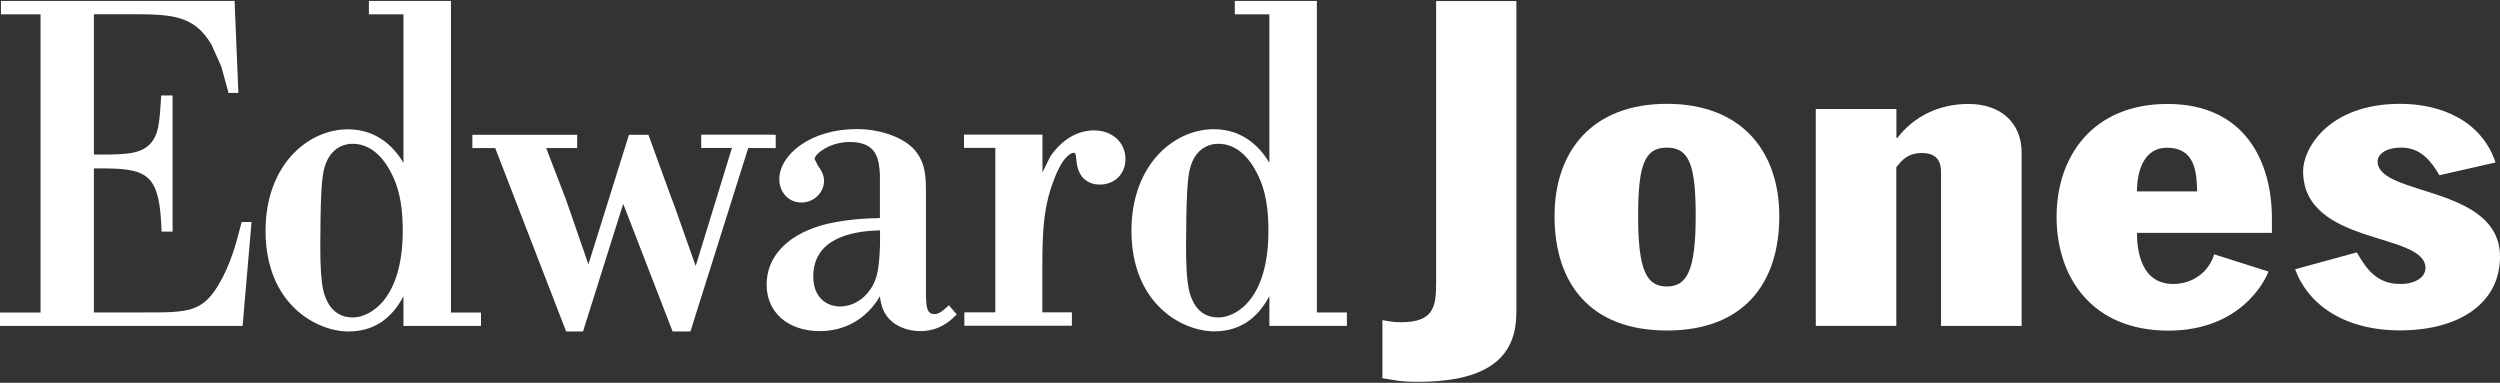
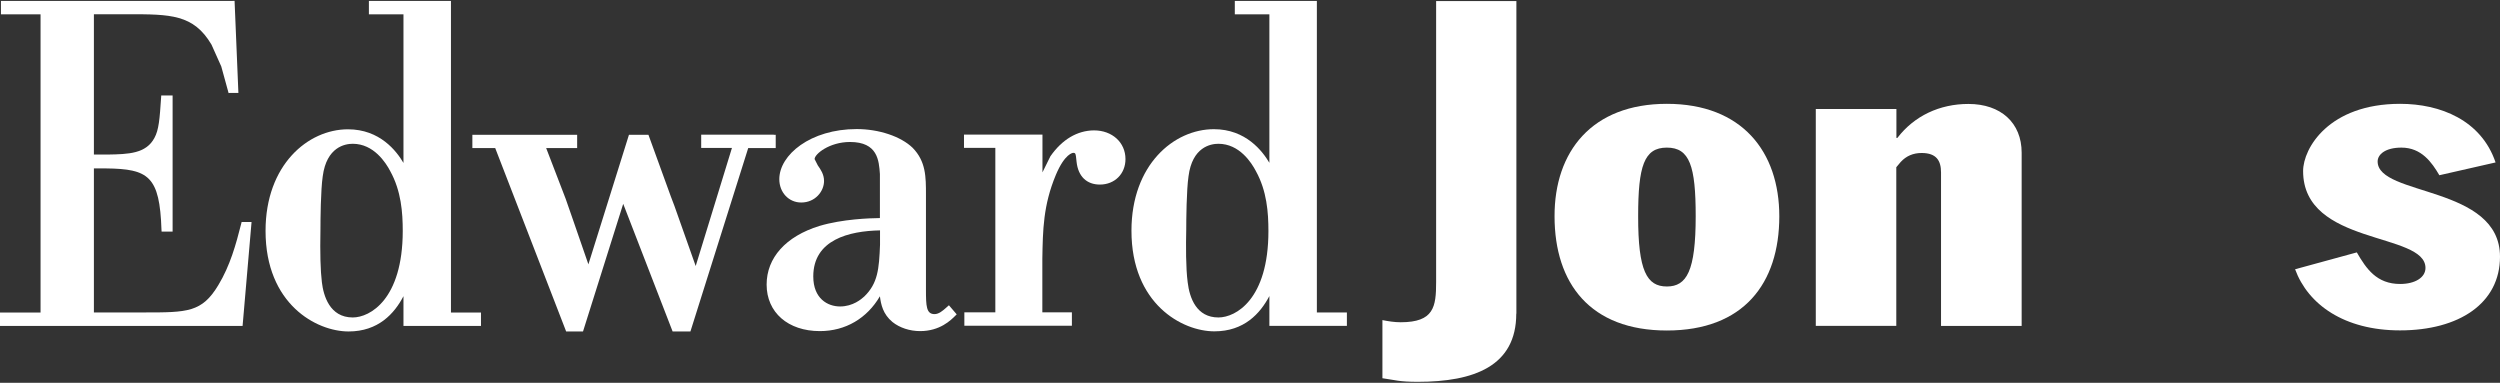
<svg xmlns="http://www.w3.org/2000/svg" width="2090" height="320" viewBox="0 0 2090 320" fill="none">
  <rect x="0" y="0" width="2090" height="320" fill="#333333" stroke="none" />
  <path d="M1267.6 262.2C1267.6 306.1 1232.3 319.2 1185.3 319.2C1169.5 319.2 1166.4 317.7 1155.7 316.2V267.6C1160.7 268.6 1165.7 269.4 1171 269.4C1198.8 269.4 1200.6 256.4 1200.6 235.9V0.9H1267.7V262.2H1267.6Z" fill="white" />
  <path d="M1393.5 239.5C1410.1 239.5 1417.6 226.6 1417.6 180.7C1417.6 138.9 1412.6 123.4 1393.5 123.4C1374.4 123.4 1369.5 138.9 1369.5 180.7C1369.4 226.6 1376.8 239.5 1393.5 239.5ZM1393.5 86.8C1456.3 86.8 1487.5 126.8 1487.5 180.8C1487.5 237 1457.6 276.3 1393.5 276.3C1329.5 276.3 1299.6 237 1299.6 180.8C1299.5 126.8 1330.7 86.8 1393.5 86.8Z" fill="white" />
  <path d="M1585.4 91.1V115.3H1586.2C1600.3 96.9 1621.5 86.9 1645.6 86.9C1672.7 86.9 1690.1 102.7 1690.1 127.6V272.5H1622.7V144.1C1622.7 134.4 1618.9 127.9 1606.5 127.9C1599.4 127.9 1593.6 130.4 1589 135.4L1585.3 139.8V272.4H1518V91.1H1585.4Z" fill="white" />
-   <path d="M1836.8 160C1836.4 143.1 1834.8 123.5 1811.5 123.5C1792.3 123.5 1786.5 143 1786.5 160H1836.8ZM1786.5 194.5C1786.5 210.3 1790.2 237.4 1816.9 237.4C1833.1 237.4 1846.8 227.3 1851 212.6L1896.4 227C1893.5 235.3 1872.6 276.4 1812.8 276.4C1748.4 276.4 1719.3 231.3 1719.3 181.3C1719.3 130.1 1750.1 86.9 1812 86.9C1876.8 86.9 1899.3 135.2 1899.3 182.4V194.7H1786.5V194.5Z" fill="white" />
  <path d="M2039.3 146.5C2033 135.7 2024.3 123.4 2007.6 123.4C1994 123.4 1987.7 129.2 1987.7 135C1987.7 164.2 2090 154.8 2090 214.6C2090 253.5 2055.9 276.2 2006.4 276.2C1959.8 276.2 1929.5 254.6 1918.7 225.1L1970.3 211C1978.2 224.7 1986.9 237.4 2006.5 237.4C2019 237.4 2027.7 232 2027.7 224C2027.7 193.8 1925.4 205.6 1925.4 143C1925.4 123.9 1947 86.8 2006.5 86.8C2040.1 86.8 2074.3 100.4 2086.3 135.8L2039.3 146.5Z" fill="white" />
  <path d="M194.5 0.8H0.8V12H33.9V261.3H0V272.5H202.8L210.3 185.6H202L201.7 186.8C197.2 204.6 192.4 222 182.5 238.4C168.8 261.2 156.6 261.2 120.4 261.2H78.5V140.8H88.7C124.3 141.2 133.5 147.3 135 192.1L135.1 193.6H144.3V79.8H134.8L134.7 81.3C133.5 99.5 132.8 108.6 129.1 115.3C122.1 128.5 107.3 128.9 90.3 129.2H78.5V11.9H107C142.4 11.9 161.8 11.9 176.8 37.3L185 55.6L191.1 77.8L192.3 77.7H199.3L196.1 0.7H194.5V0.8Z" fill="white" />
  <path d="M294.9 265.4C275.5 265.4 270.4 247 269.1 236C267.9 226.4 267.5 211.5 267.9 191.7C267.9 184.1 268.1 158.8 269.8 147.4C273 122.9 288.4 120.2 294.9 120.2C312.5 120.2 322.6 136.1 326.2 143C335.4 159.6 336.7 177.6 336.7 193.2C336.6 250.3 309.3 265.4 294.9 265.4ZM377 0.8H308.4V12H337.3V136.2C331.5 126.3 317.6 108.1 290.9 108.1C257.5 108.1 222 137.8 222 193C222 254.3 264.6 277.1 291.4 277.1C316.2 277.1 329.7 262.2 337.3 247.6V272.5H402.1V261.3H377V0.8Z" fill="white" />
  <path d="M646.9 112.6H586.2V123.7H611.9C610.7 127.5 584.1 214.1 581.6 222.4C578.9 214.7 563.8 172.1 563.8 172.1L560.8 164.2L542.1 112.7H525.8C525.8 112.7 494.6 212.5 491.9 221C489.4 213.7 479.1 184 479.1 184L472.9 166.2C472.9 166.2 460 132.6 456.6 123.8H482.5V112.7H394.9V123.8H414C414.8 125.9 473.3 277.1 473.3 277.1H487.4C487.4 277.1 518.4 178.4 521 170.4C524 178.3 562.3 277.1 562.3 277.1H577.2C577.2 277.1 624.8 126.1 625.5 123.8H648.5V112.7H646.9V112.6Z" fill="white" />
  <path d="M735.7 204.6C734.9 224.9 733.9 236.9 722.5 247.9C720.2 250 713.1 256.2 702.3 256.2C691.9 256.2 679.9 249.6 679.9 231.1C679.9 200.4 709.8 193.1 735.7 192.6V204.6ZM793.3 255.2L790.7 257.5C788.2 259.7 784.9 262.6 781.3 262.6C774.4 262.6 774.1 256 774.1 242.2V162.7C774.1 147.9 774.1 135 763 123.6C753.1 114 734.7 107.9 716.2 107.9C677.5 107.9 651.5 129.5 651.5 149.8C651.5 160.9 659.4 169.3 669.8 169.3C681.6 169.3 688.9 159.9 688.9 151.3C688.9 145.7 686 141.6 683.7 138.3L681 133C681 128.8 693.4 118.7 710.6 118.7C733.8 118.7 734.8 134.2 735.6 145.5C735.6 145.5 735.6 179.5 735.6 182.3C727.3 182.4 704.4 183.1 685 188.9C656.9 197.6 640.9 215.5 640.9 237.9C640.9 261.2 658.8 276.8 685.4 276.8C707 276.8 724.9 266 735.6 247.7C736.5 254.5 738.1 262.6 746.1 269.2C752.1 274 760.5 276.8 769.2 276.8C785.8 276.8 794.9 267.7 798.8 263.8L799.8 262.8L793.3 255.2Z" fill="white" />
  <path d="M878.1 130.7C878.1 130.7 874.3 138.3 871.5 144.1V112.5H805.9V123.6H832.1V261.1H806.2V272.3H896.1V261.1H871.4V216.4C871.8 192.3 872.1 171.6 882.7 146.2C890.3 128.1 897.1 127.8 897.1 127.8C899.1 127.8 899.3 127.8 900 135.2C901.3 147.6 908.6 154.3 919.5 154.3C931.9 154.3 940.9 145.3 940.9 133C940.9 119.1 929.8 109 914.6 109C900.6 109.1 887.9 116.6 878.1 130.7Z" fill="white" />
  <path d="M1018.6 265.4C1000.4 265.4 994.5 249.4 992.9 236C991.3 223.9 991.4 205.3 991.7 191.7C991.7 184.1 991.9 158.8 993.6 147.4C996.7 122.9 1012.1 120.2 1018.6 120.2C1036.2 120.2 1046.3 136.1 1049.9 143C1059.1 159.6 1060.4 177.6 1060.4 193.2C1060.4 250.3 1033.1 265.4 1018.6 265.4ZM1100.9 261.2V0.8H1032.3V12H1061.2V136.1C1055.4 126.3 1041.5 108 1014.8 108C981.4 108 945.9 137.7 945.9 192.9C945.9 254.2 988.4 277 1015.2 277C1040.1 277 1053.5 262.1 1061.2 247.5V272.4H1126V261.2H1100.9Z" fill="white" />
</svg>